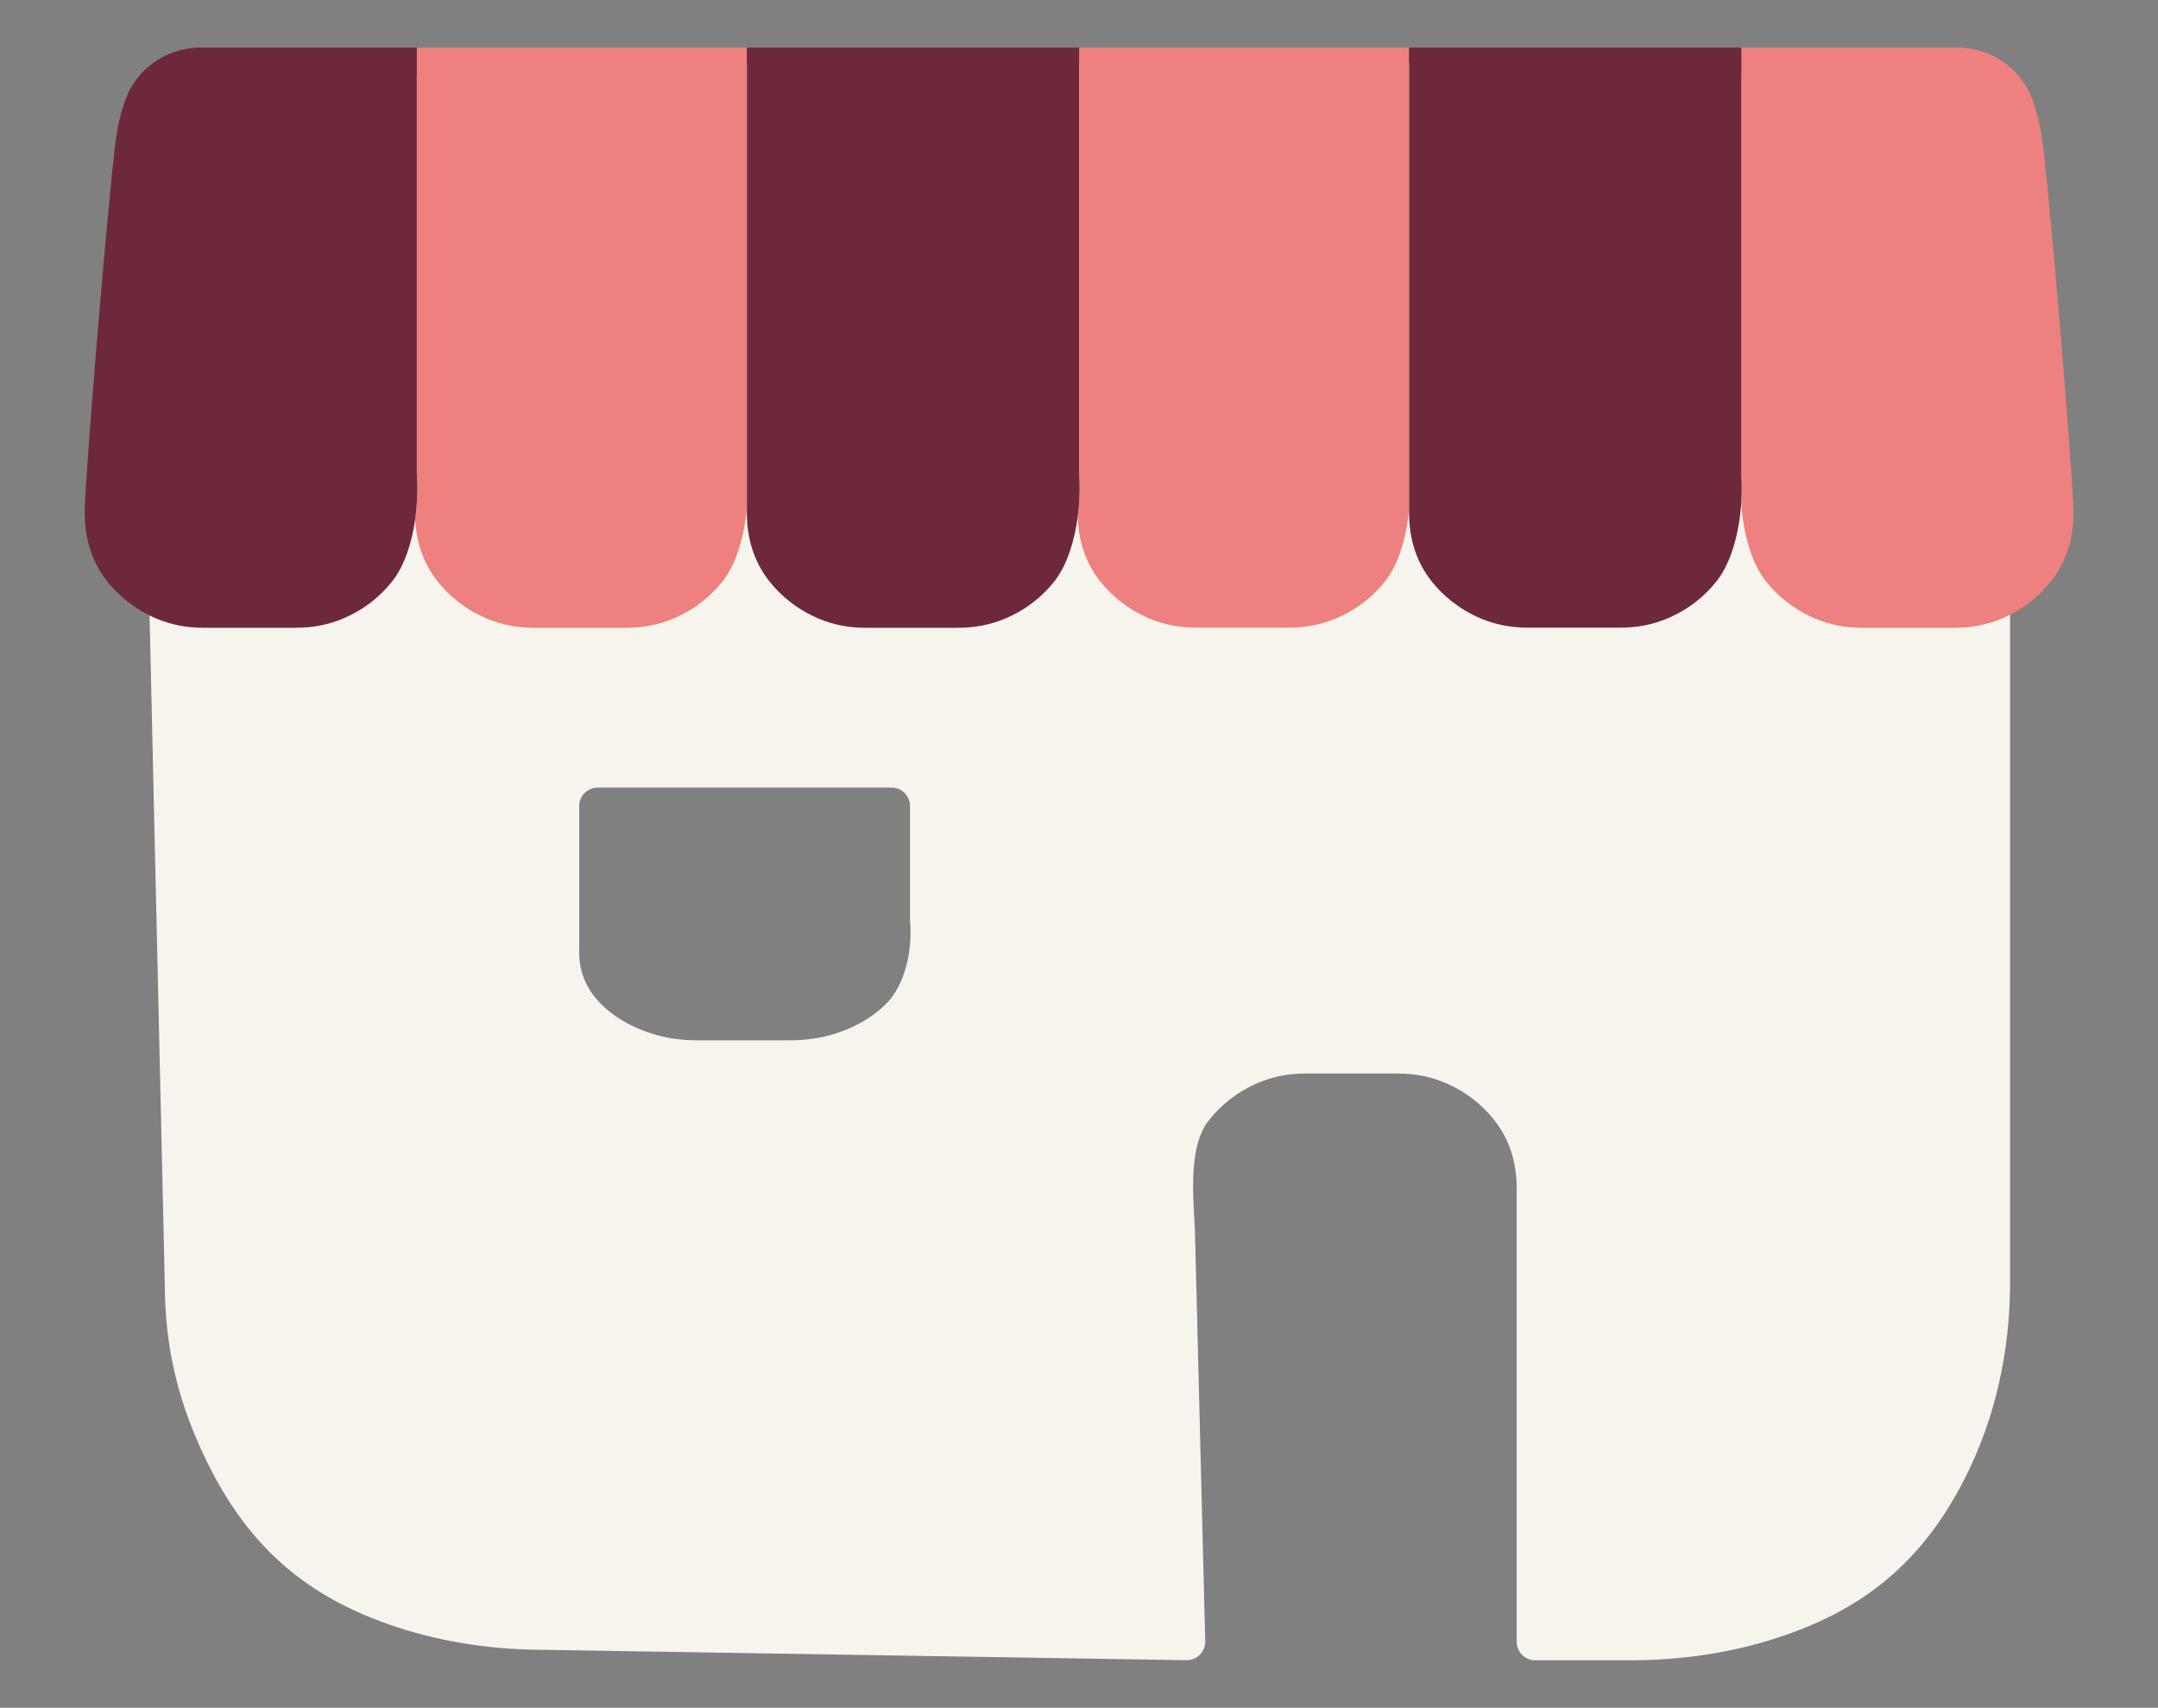
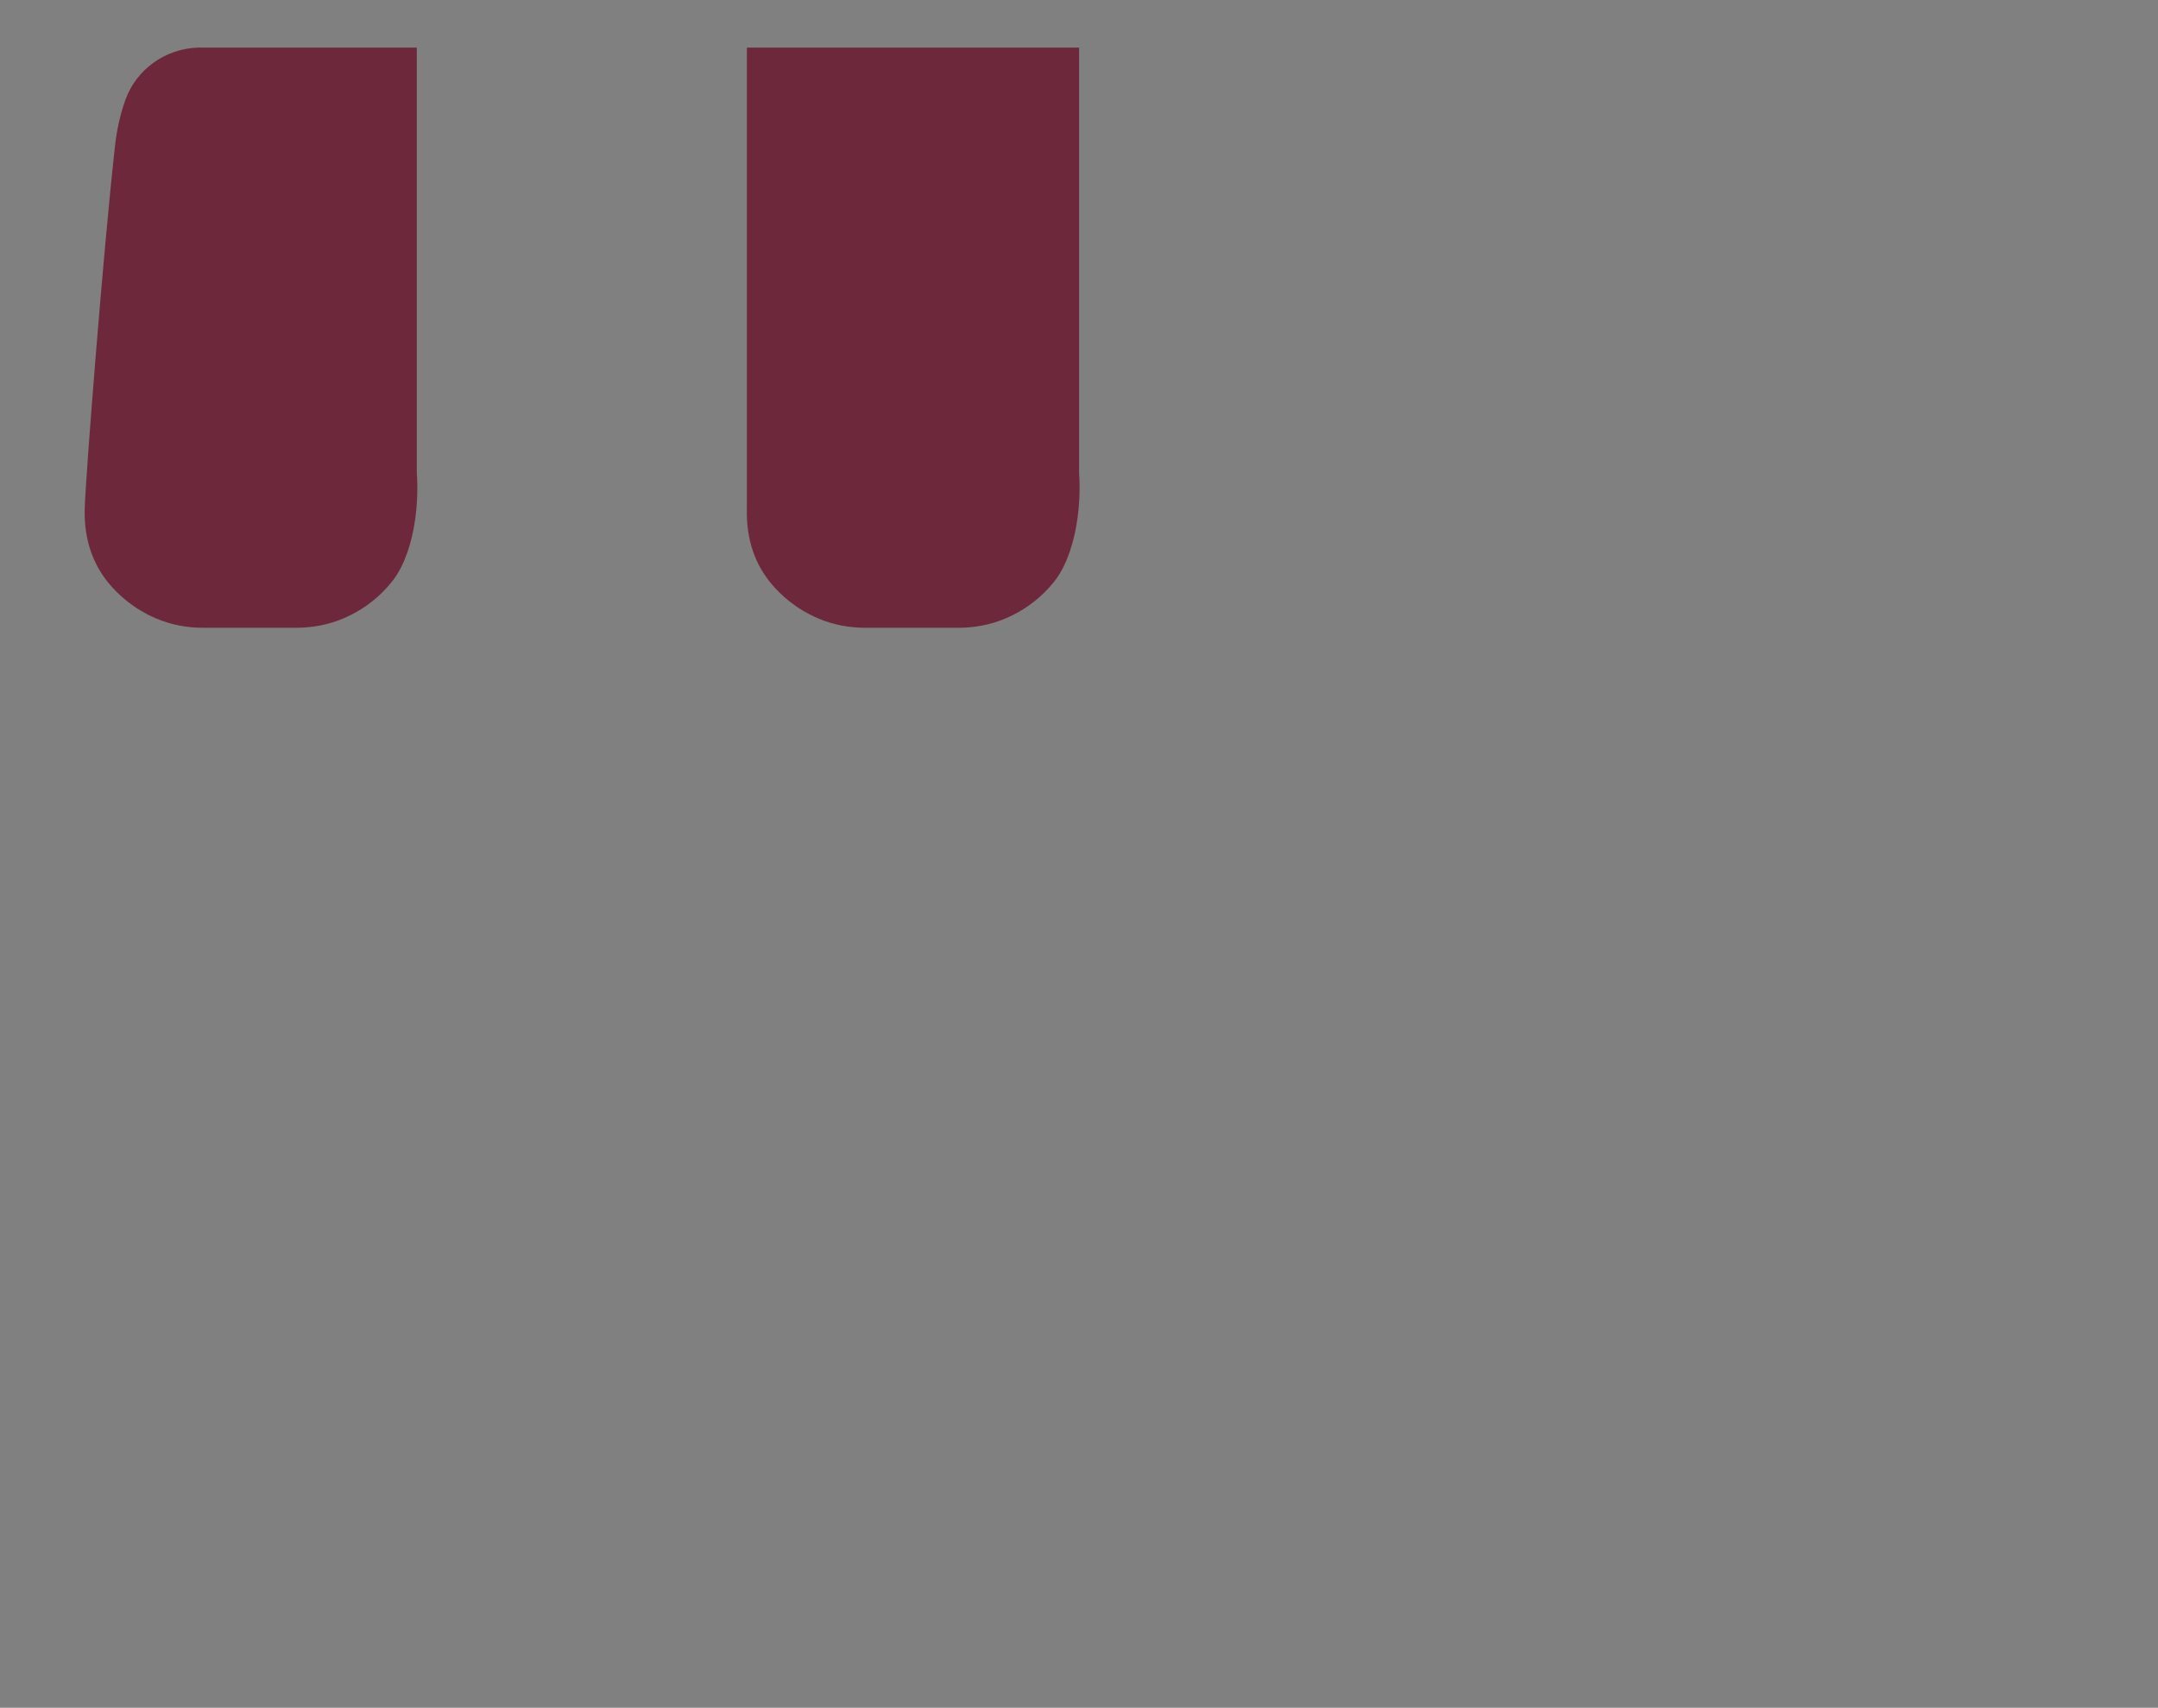
<svg xmlns="http://www.w3.org/2000/svg" id="Calque_1" data-name="Calque 1" viewBox="0 0 200 158.3">
  <rect x="0" y="0" width="200" height="158.3" fill="#808080" stroke="none" />
  <defs>
    <style>
      .cls-1 {
        fill: #f6f4ec;
      }

      .cls-1, .cls-2, .cls-3 {
        stroke-width: 0px;
      }

      .cls-2 {
        fill: #6d293b;
      }

      .cls-3 {
        fill: #ee8080;
      }
    </style>
  </defs>
  <g id="_ÉPICERIE_LE_LIEU_BEIGE" data-name="ÉPICERIE LE LIEU_BEIGE">
-     <path class="cls-1" d="m156.03,5.87H43.62c-15.06,2.68-25.14,7.78-30.27,28.67l1.92,84.35c0,6.22,1.32,11.44,4.11,17.01,4.17,8.31,9.94,12.45,17.33,14.9,4.45,1.47,9.12,2.13,13.81,2.13l59.46.96c.95,0,1.72-.77,1.72-1.72l-.96-38.3c-.25-3.8-.43-7.64,1.15-9.83.08-.11.16-.21.24-.31.98-1.21,2.41-2.47,4.45-3.35,1.43-.61,2.9-.87,4.38-.87h8.62c1.47,0,2.95.26,4.38.87,2.04.87,3.47,2.13,4.45,3.35,1.3,1.6,2.24,3.8,2.15,6.83v41.62c0,.95.77,1.72,1.72,1.72h8.76c4.68,0,9.36-.66,13.81-2.13,7.39-2.44,13.17-6.58,17.33-14.9,2.79-5.56,4.11-11.74,4.11-17.96V34.54c-5.14-20.89-15.21-25.99-30.27-28.67Zm-73.8,87.07c-.08.08-.16.16-.24.24-.98.94-2.4,1.91-4.43,2.58-1.42.47-2.89.67-4.36.67h-8.59c-1.47,0-2.93-.2-4.36-.67-2.03-.67-3.46-1.64-4.43-2.58-1.29-1.24-2.23-2.93-2.14-5.26v-13.2c0-.95.77-1.72,1.72-1.72h27.22c.95,0,1.72.77,1.72,1.72v10.64c.25,2.93-.53,5.89-2.11,7.58Z" />
-     <path class="cls-3" d="m189.35,13.6c-.18-1.59-.51-3.06-.97-4.34-1.03-2.85-3.73-4.76-6.75-4.85h-20.25v39.41c.06.96.06,1.93,0,2.87.19,2.77.93,5.33,2.11,6.97.08.11.16.21.24.31.98,1.21,2.41,2.47,4.45,3.35,1.43.61,2.9.87,4.38.87h8.62c1.47,0,2.95-.26,4.38-.87,2.04-.87,3.47-2.13,4.45-3.35,1.3-1.6,2.24-3.8,2.15-6.83-.08-2.84-1.69-23.54-2.8-33.54Z" />
-     <path class="cls-3" d="m38.63,43.83c.1,1.46.04,2.92-.15,4.29.12,2.53.99,4.43,2.14,5.85.98,1.21,2.41,2.47,4.45,3.35,1.43.61,2.9.87,4.38.87h8.62c1.47,0,2.95-.26,4.38-.87,2.04-.87,3.47-2.13,4.45-3.35.08-.1.16-.2.24-.31,1.14-1.58,1.86-4.01,2.08-6.67V4.41h-30.59v39.41Z" />
-     <path class="cls-3" d="m130.59,4.41h-30.58v39.41c.09,1.38.04,2.75-.13,4.06.08,2.64.96,4.61,2.14,6.08.98,1.21,2.41,2.47,4.45,3.35,1.43.61,2.9.87,4.38.87h8.62c1.47,0,2.95-.26,4.38-.87,2.04-.87,3.47-2.13,4.45-3.35.08-.1.16-.2.24-.31,1.09-1.5,1.78-3.78,2.04-6.28,0-.08,0-.15,0-.23V4.41Z" />
    <path class="cls-2" d="m38.63,4.41h-20.26c-3.03.09-5.73,2-6.75,4.85-.46,1.28-.8,2.75-.97,4.34-1.11,10-2.72,30.7-2.8,33.54-.08,3.03.86,5.22,2.15,6.83.98,1.21,2.41,2.47,4.45,3.35,1.43.61,2.9.87,4.38.87h8.62c1.47,0,2.95-.26,4.38-.87,2.04-.87,3.47-2.13,4.45-3.35.08-.1.16-.2.24-.31.98-1.35,1.65-3.33,1.96-5.54.19-1.37.25-2.84.15-4.29V4.41Z" />
    <path class="cls-2" d="m100.01,4.41h-30.79v42.73c-.08,3.03.86,5.22,2.15,6.83.98,1.21,2.41,2.47,4.45,3.35,1.43.61,2.9.87,4.38.87h8.62c1.47,0,2.95-.26,4.38-.87,2.04-.87,3.47-2.13,4.45-3.35.08-.1.16-.2.24-.31,1.01-1.4,1.69-3.47,1.99-5.77.17-1.31.22-2.69.13-4.06V4.41Z" />
-     <path class="cls-2" d="m161.38,43.83V4.41h-30.79v42.73c0,.08,0,.15,0,.23-.03,2.9.89,5.03,2.15,6.59.98,1.21,2.41,2.47,4.45,3.35,1.43.61,2.9.87,4.38.87h8.62c1.47,0,2.95-.26,4.38-.87,2.04-.87,3.47-2.13,4.45-3.35.08-.1.16-.2.24-.31,1.18-1.63,1.92-4.19,2.11-6.97.06-.94.07-1.91,0-2.87Z" />
  </g>
</svg>